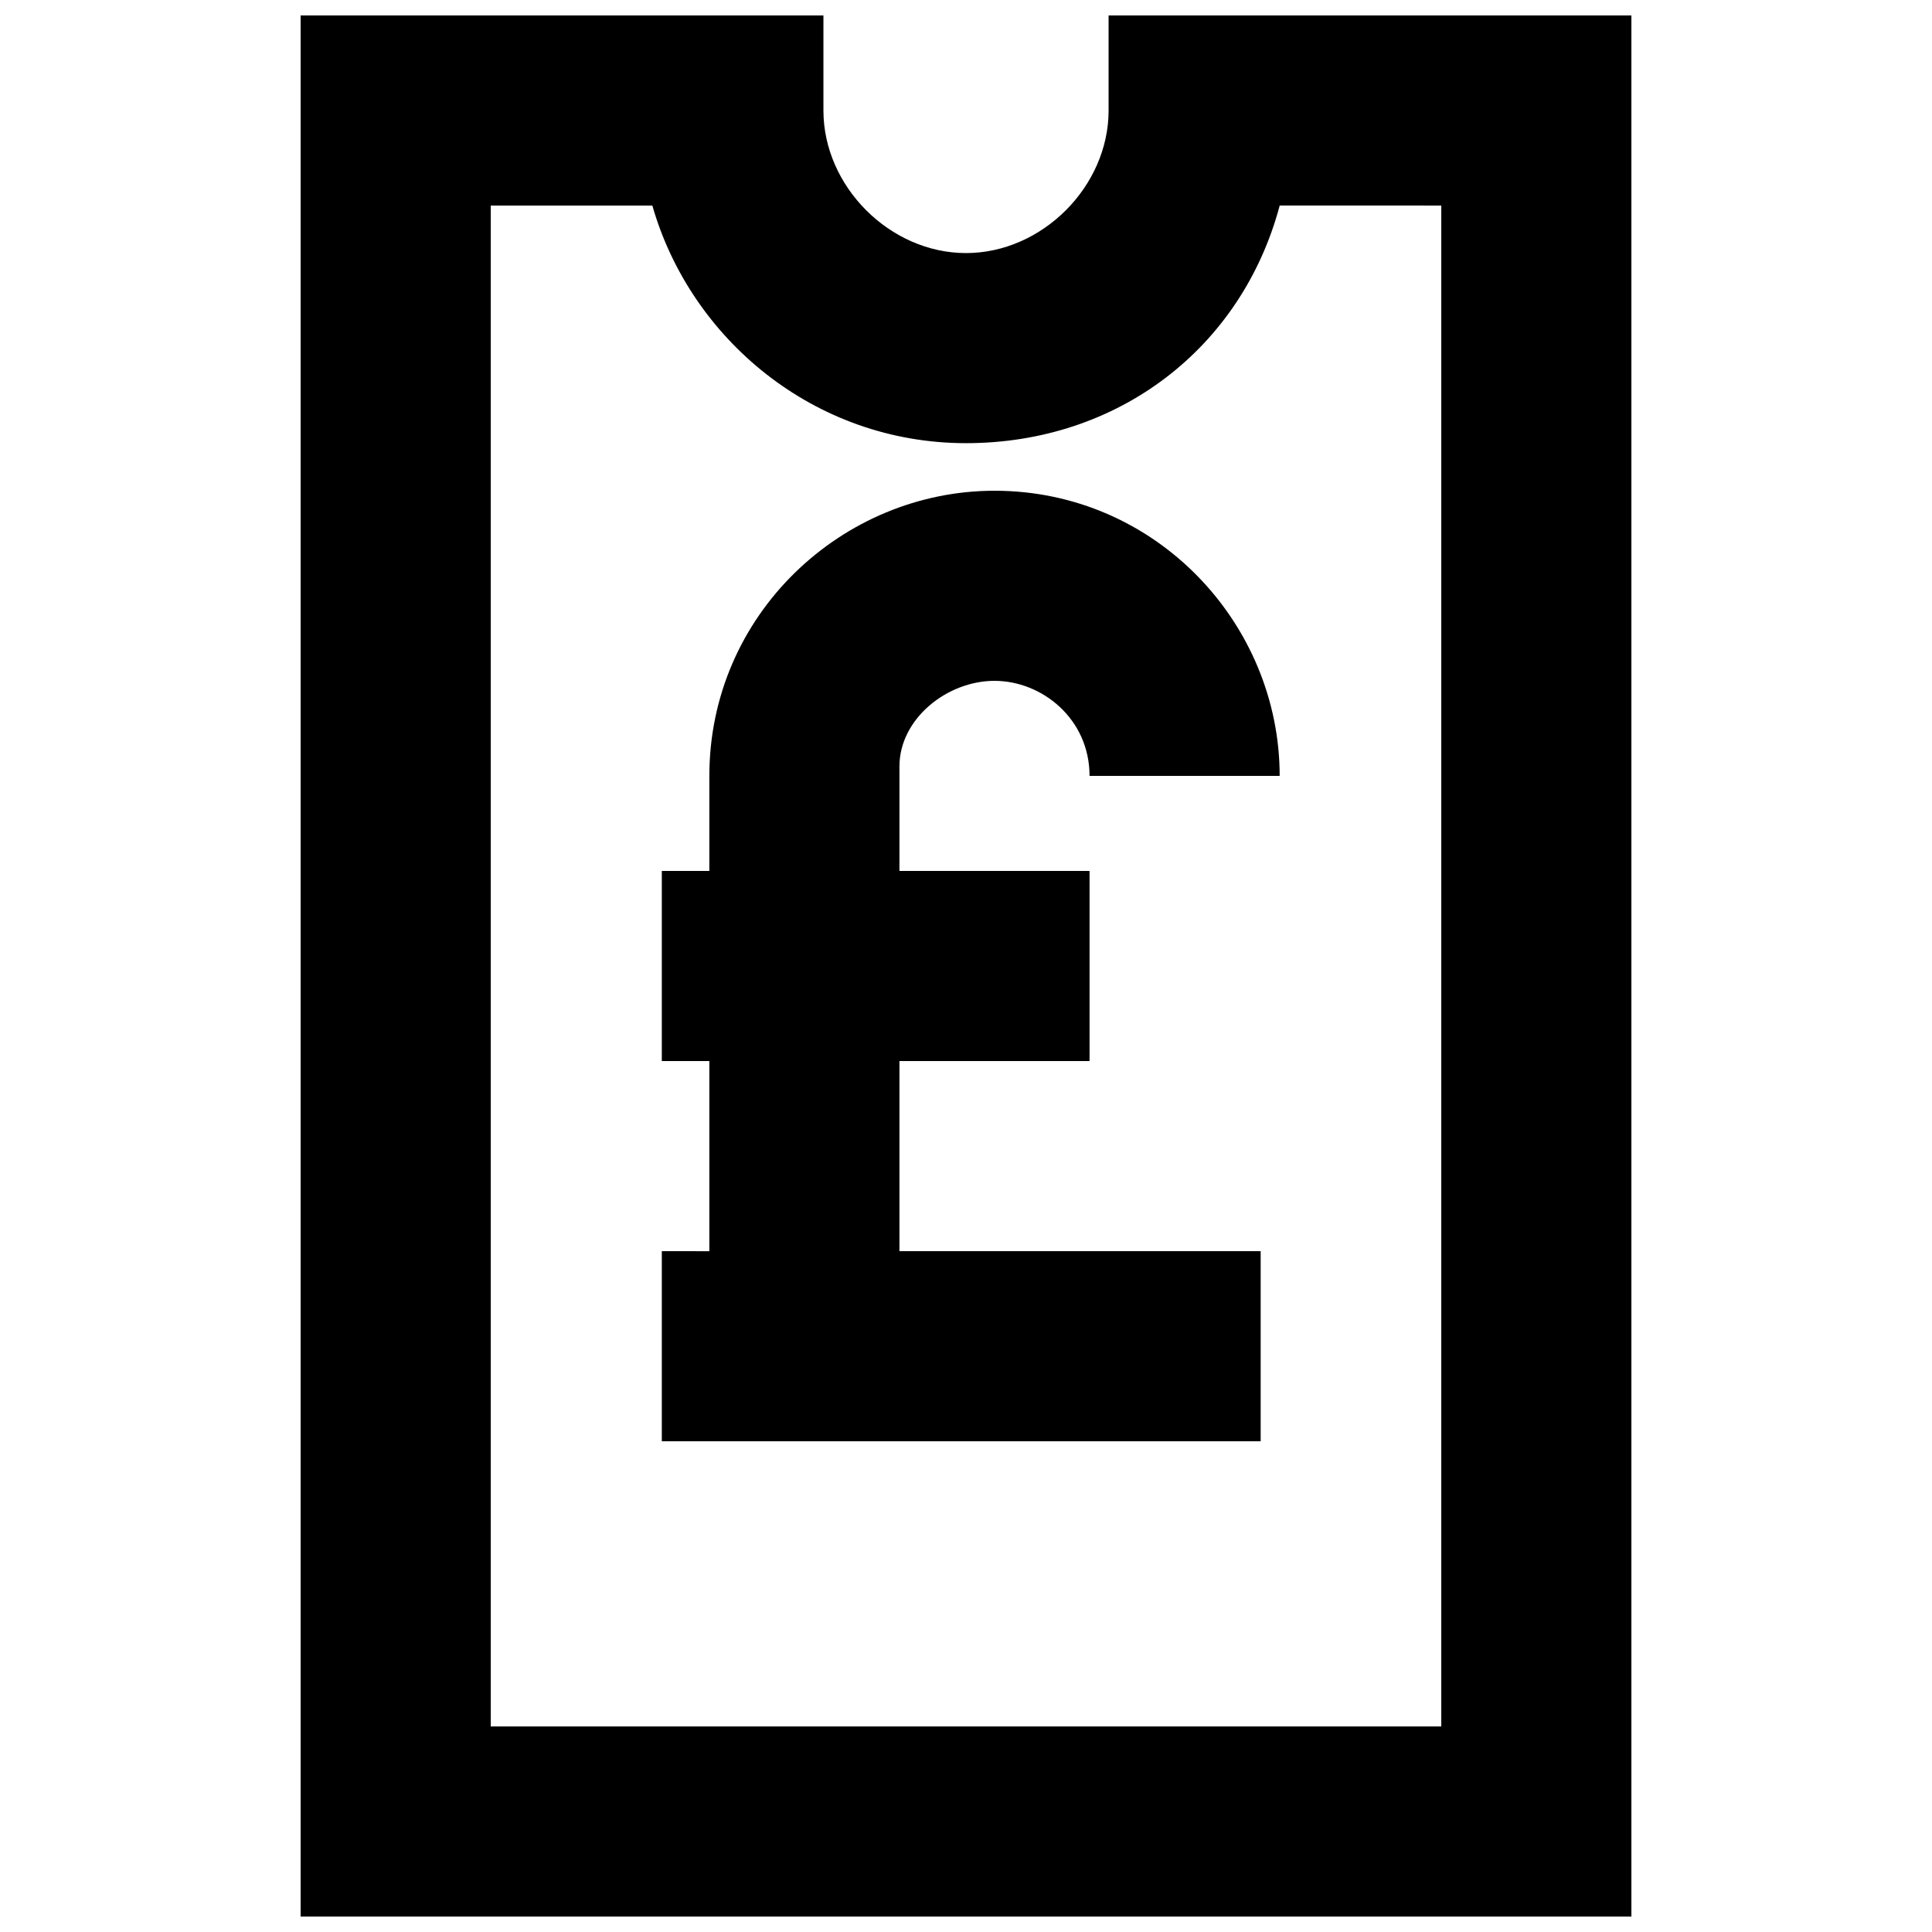
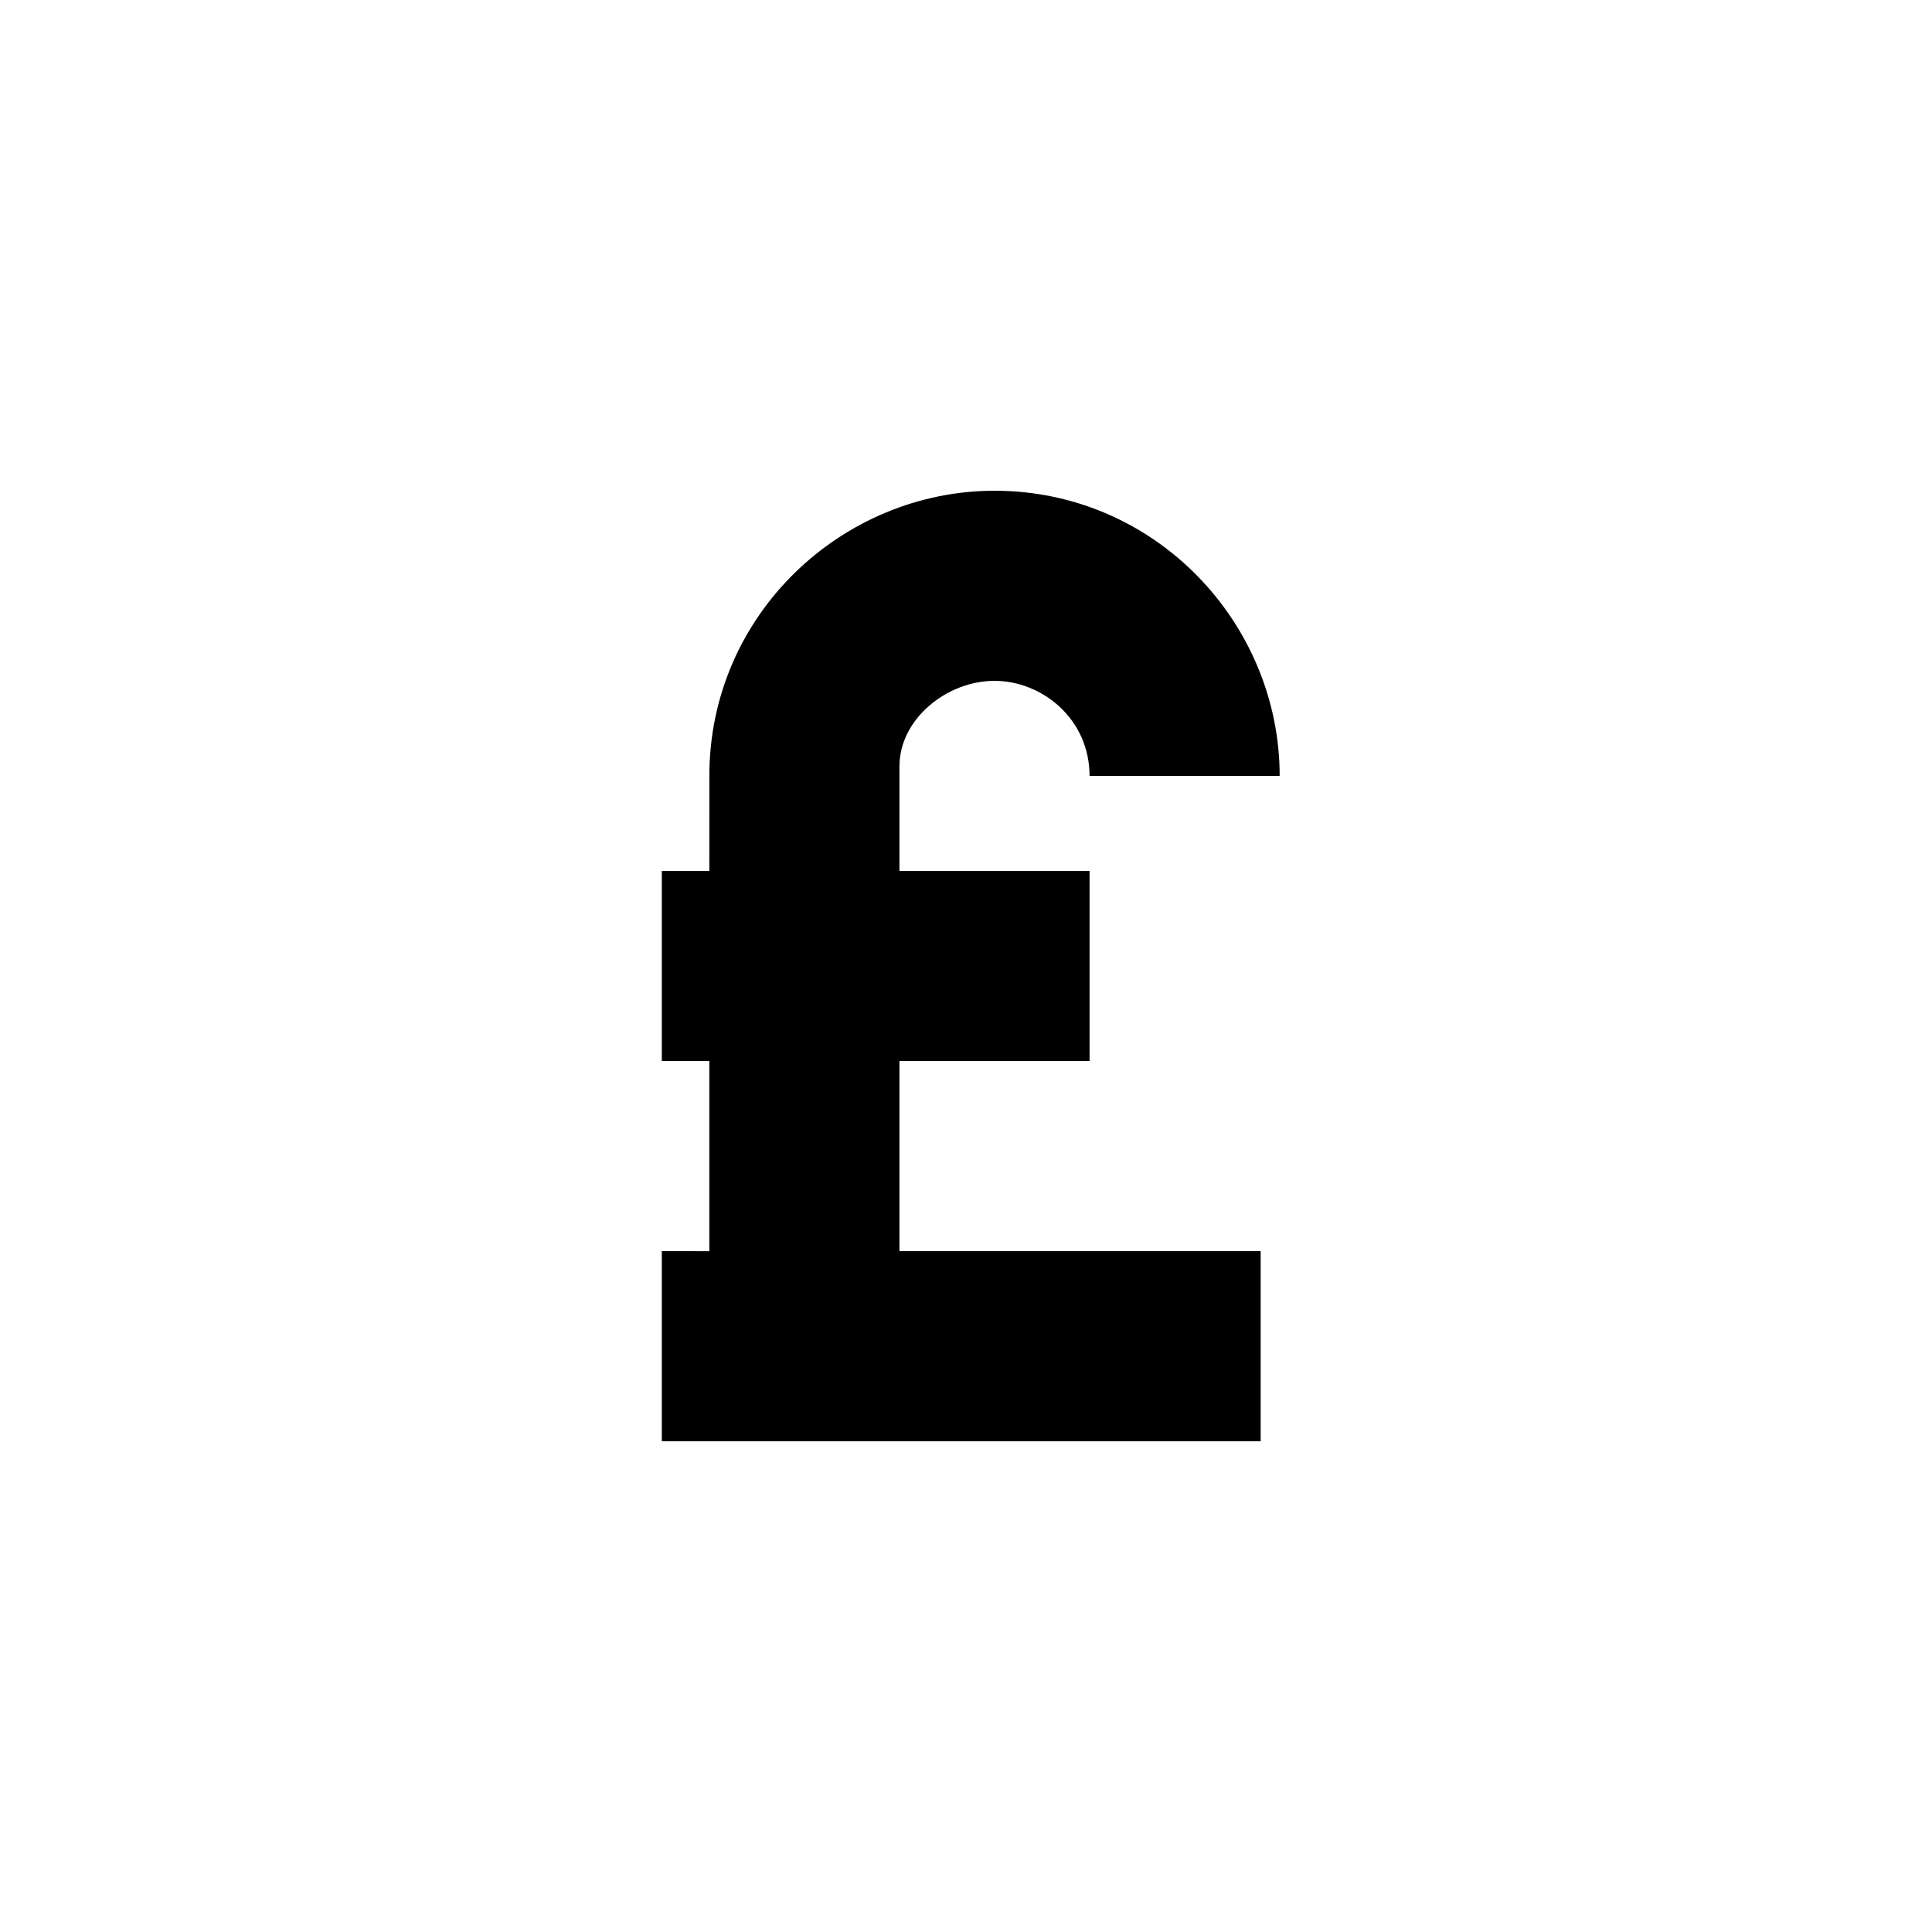
<svg xmlns="http://www.w3.org/2000/svg" width="800px" height="800px" version="1.1" viewBox="144 144 512 512">
  <defs>
    <clipPath id="a">
-       <path d="m223 148.09h354v503.81h-354z" />
-     </clipPath>
+       </clipPath>
  </defs>
  <path d="m407.55 324.43c12.594 0 25.191 10.078 25.191 25.191h50.383c0-40.305-32.746-75.57-75.57-75.57-40.305 0-75.57 32.746-75.57 75.57l-0.004 25.191h-12.594v50.383h12.594v50.383l-12.594-0.004v50.383h158.7v-50.383h-95.727v-50.383h50.383v-50.379h-50.383v-27.711c0-12.594 12.598-22.672 25.191-22.672z" />
  <g clip-path="url(#a)">
-     <path d="m437.79 148.09v25.191c0 20.152-17.633 37.785-37.785 37.785s-37.789-17.633-37.789-37.785v-25.191h-138.55v503.81h352.67v-503.81zm88.164 453.43h-251.9v-403.05h42.824c10.074 35.266 42.824 62.973 83.129 62.973s73.051-25.191 83.129-62.977l42.82 0.004z" />
-   </g>
+     </g>
</svg>